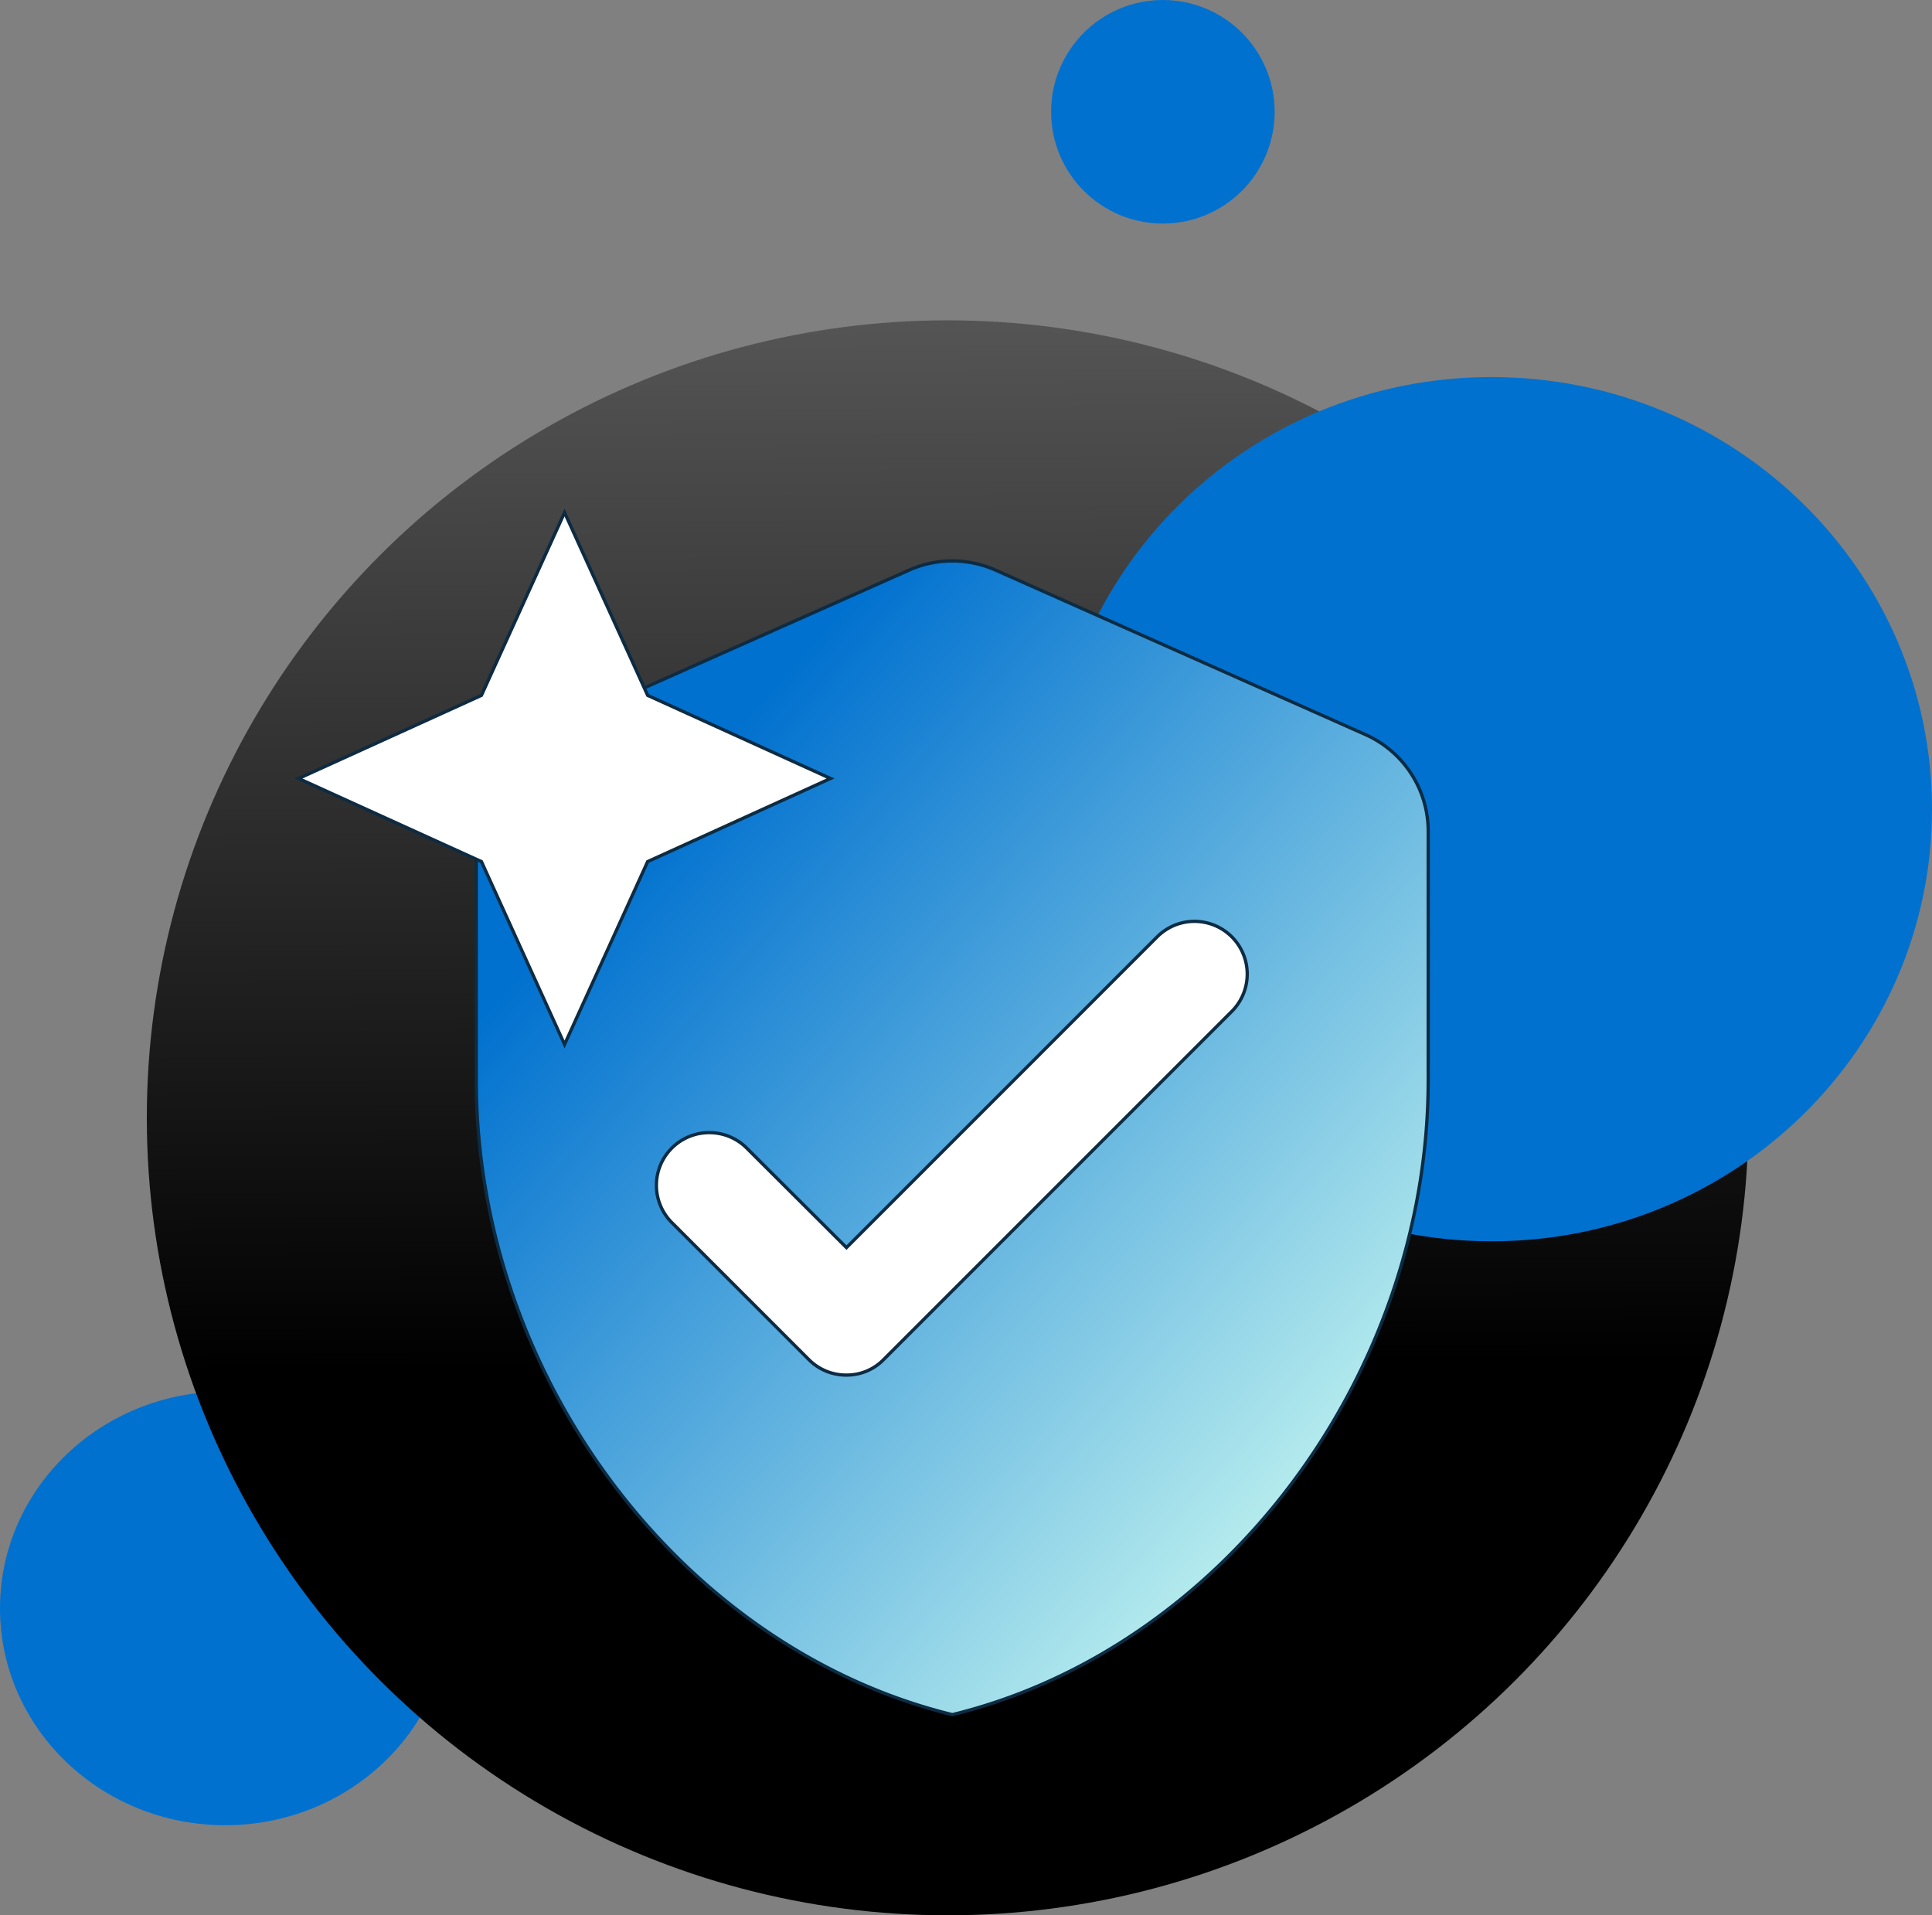
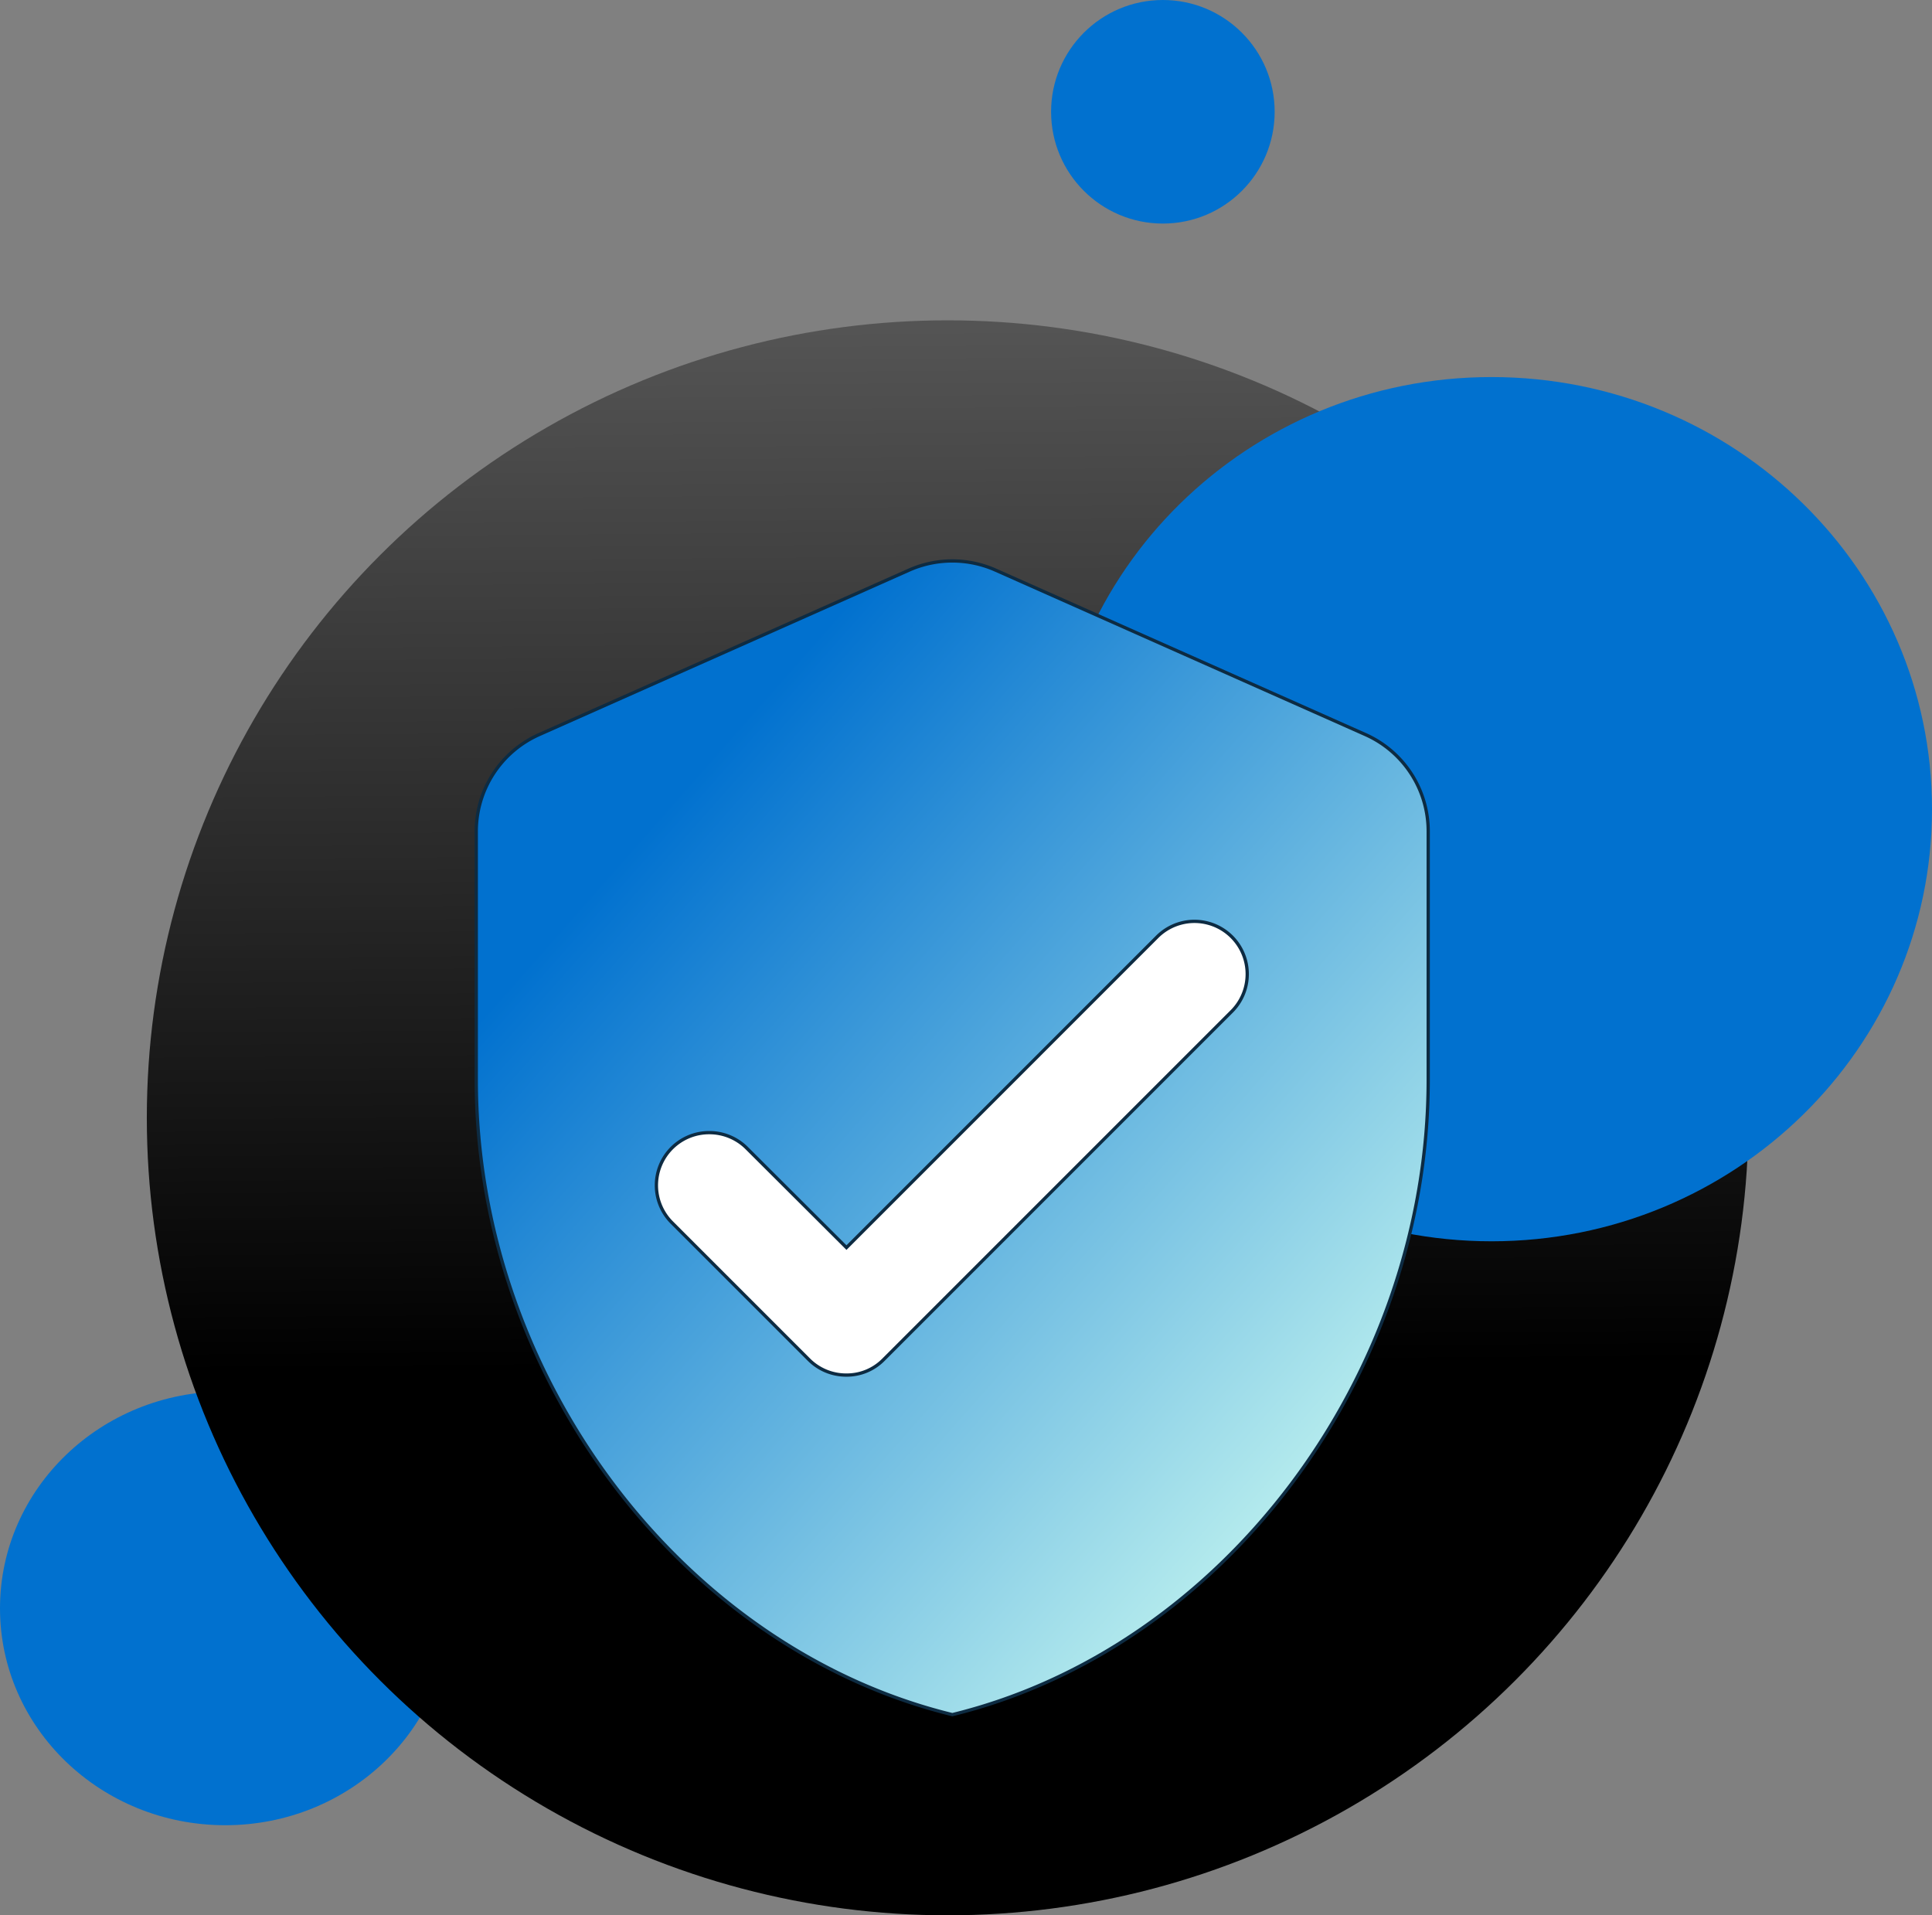
<svg xmlns="http://www.w3.org/2000/svg" width="589.416" height="584.326" viewBox="0 0 589.416 584.326">
  <rect x="0" y="0" width="589.416" height="584.326" fill="#808080" stroke="none" />
  <defs>
    <linearGradient id="linear-gradient" x1="0.58" y1="0.657" x2="0.575" gradientUnits="objectBoundingBox">
      <stop offset="0" />
      <stop offset="1" stop-color="#545454" />
    </linearGradient>
    <linearGradient id="linear-gradient-2" x1="0.799" y1="0.893" x2="0.179" y2="0.234" gradientUnits="objectBoundingBox">
      <stop offset="0" stop-color="#b9eeee" />
      <stop offset="1" stop-color="#0171CF" />
    </linearGradient>
  </defs>
  <g id="Raggruppa_4357" data-name="Raggruppa 4357" transform="translate(-225.221 -70.089)">
    <g id="Raggruppa_4085" data-name="Raggruppa 4085" transform="translate(225.221 70.089)">
      <g id="Raggruppa_2601" data-name="Raggruppa 2601" transform="translate(0 0)">
        <g id="Raggruppa_1763" data-name="Raggruppa 1763" transform="translate(0 0)">
          <g id="Raggruppa_1762" data-name="Raggruppa 1762">
            <g id="Raggruppa_1532" data-name="Raggruppa 1532">
              <ellipse id="Ellisse_87" data-name="Ellisse 87" cx="68.714" cy="66.169" rx="68.714" ry="66.169" transform="translate(0 424.501)" fill="#0171CF" />
              <ellipse id="Ellisse_63" data-name="Ellisse 63" cx="244.318" cy="243.299" rx="244.318" ry="243.299" transform="translate(44.792 97.727)" fill="url(#linear-gradient)" />
              <ellipse id="Ellisse_85" data-name="Ellisse 85" cx="34.103" cy="34.103" rx="34.103" ry="34.103" transform="translate(320.667)" fill="#0171CF" />
              <path id="Tracciato_6631" data-name="Tracciato 6631" d="M134.375,0c74.213,0,134.375,59.022,134.375,131.83s-60.162,131.83-134.375,131.83S0,204.637,0,131.83,60.162,0,134.375,0Z" transform="translate(320.667 115.033)" fill="#0171CF" />
            </g>
            <g id="Raggruppa_4352" data-name="Raggruppa 4352" transform="translate(91.089 156.356)">
              <path id="Tracciato_6628" data-name="Tracciato 6628" d="M5778.5,6108.383c3.8,10.5,52.563,116.459,52.563,116.459l65.264,51.248,100.691-51.248,24.139-68.365V6055.016l-124.83-23.627Z" transform="translate(-5714.218 -5951.257)" fill="#fff" />
              <g id="Raggruppa_4331" data-name="Raggruppa 4331" transform="translate(0 0)">
                <g id="Raggruppa_4251" data-name="Raggruppa 4251" transform="translate(54.205 14.779)">
                  <path id="Esclusione_1" data-name="Esclusione 1" d="M145.242,351.969h0C62.439,331.717,0,248.448,0,158.286V82.464A32.338,32.338,0,0,1,19.232,52.955L132.173,2.742a32.484,32.484,0,0,1,26.125,0L271.239,52.955a32.3,32.3,0,0,1,19.182,29.509v75.823c0,90.162-62.426,173.431-145.179,193.682ZM71.08,174.412A16.072,16.072,0,0,0,59.7,201.883l41.81,41.81a16.046,16.046,0,0,0,11.409,4.679,15.707,15.707,0,0,0,11.308-4.679L230.561,137.356a16.09,16.09,0,0,0-22.716-22.792l-94.9,94.917L82.476,179.091A16.082,16.082,0,0,0,71.08,174.412Z" transform="translate(0.004 0)" stroke="#0d2b42" stroke-width="1" fill="url(#linear-gradient-2)" />
-                   <path id="Tracciato_2273" data-name="Tracciato 2273" d="M135.15,3.971,22.2,54.152A32.408,32.408,0,0,0,3,83.68v75.837c0,89.552,61.96,173.295,145.219,193.626,83.259-20.331,145.219-104.074,145.219-193.626V83.68a32.408,32.408,0,0,0-19.2-29.528L161.289,3.971A32.077,32.077,0,0,0,135.15,3.971Z" transform="translate(-3 -1.187)" fill="none" />
                </g>
                <g id="auto_awesome_black_24dp">
-                   <path id="Tracciato_6590" data-name="Tracciato 6590" d="M107.5,59.788,82.146,4,56.788,59.788,1,85.146,56.788,110.5l25.358,55.788L107.5,110.5l55.788-25.358Z" transform="translate(-1 -4)" fill="#fff" stroke="#0d2b42" stroke-width="1" />
-                 </g>
+                   </g>
              </g>
            </g>
          </g>
        </g>
      </g>
    </g>
  </g>
</svg>